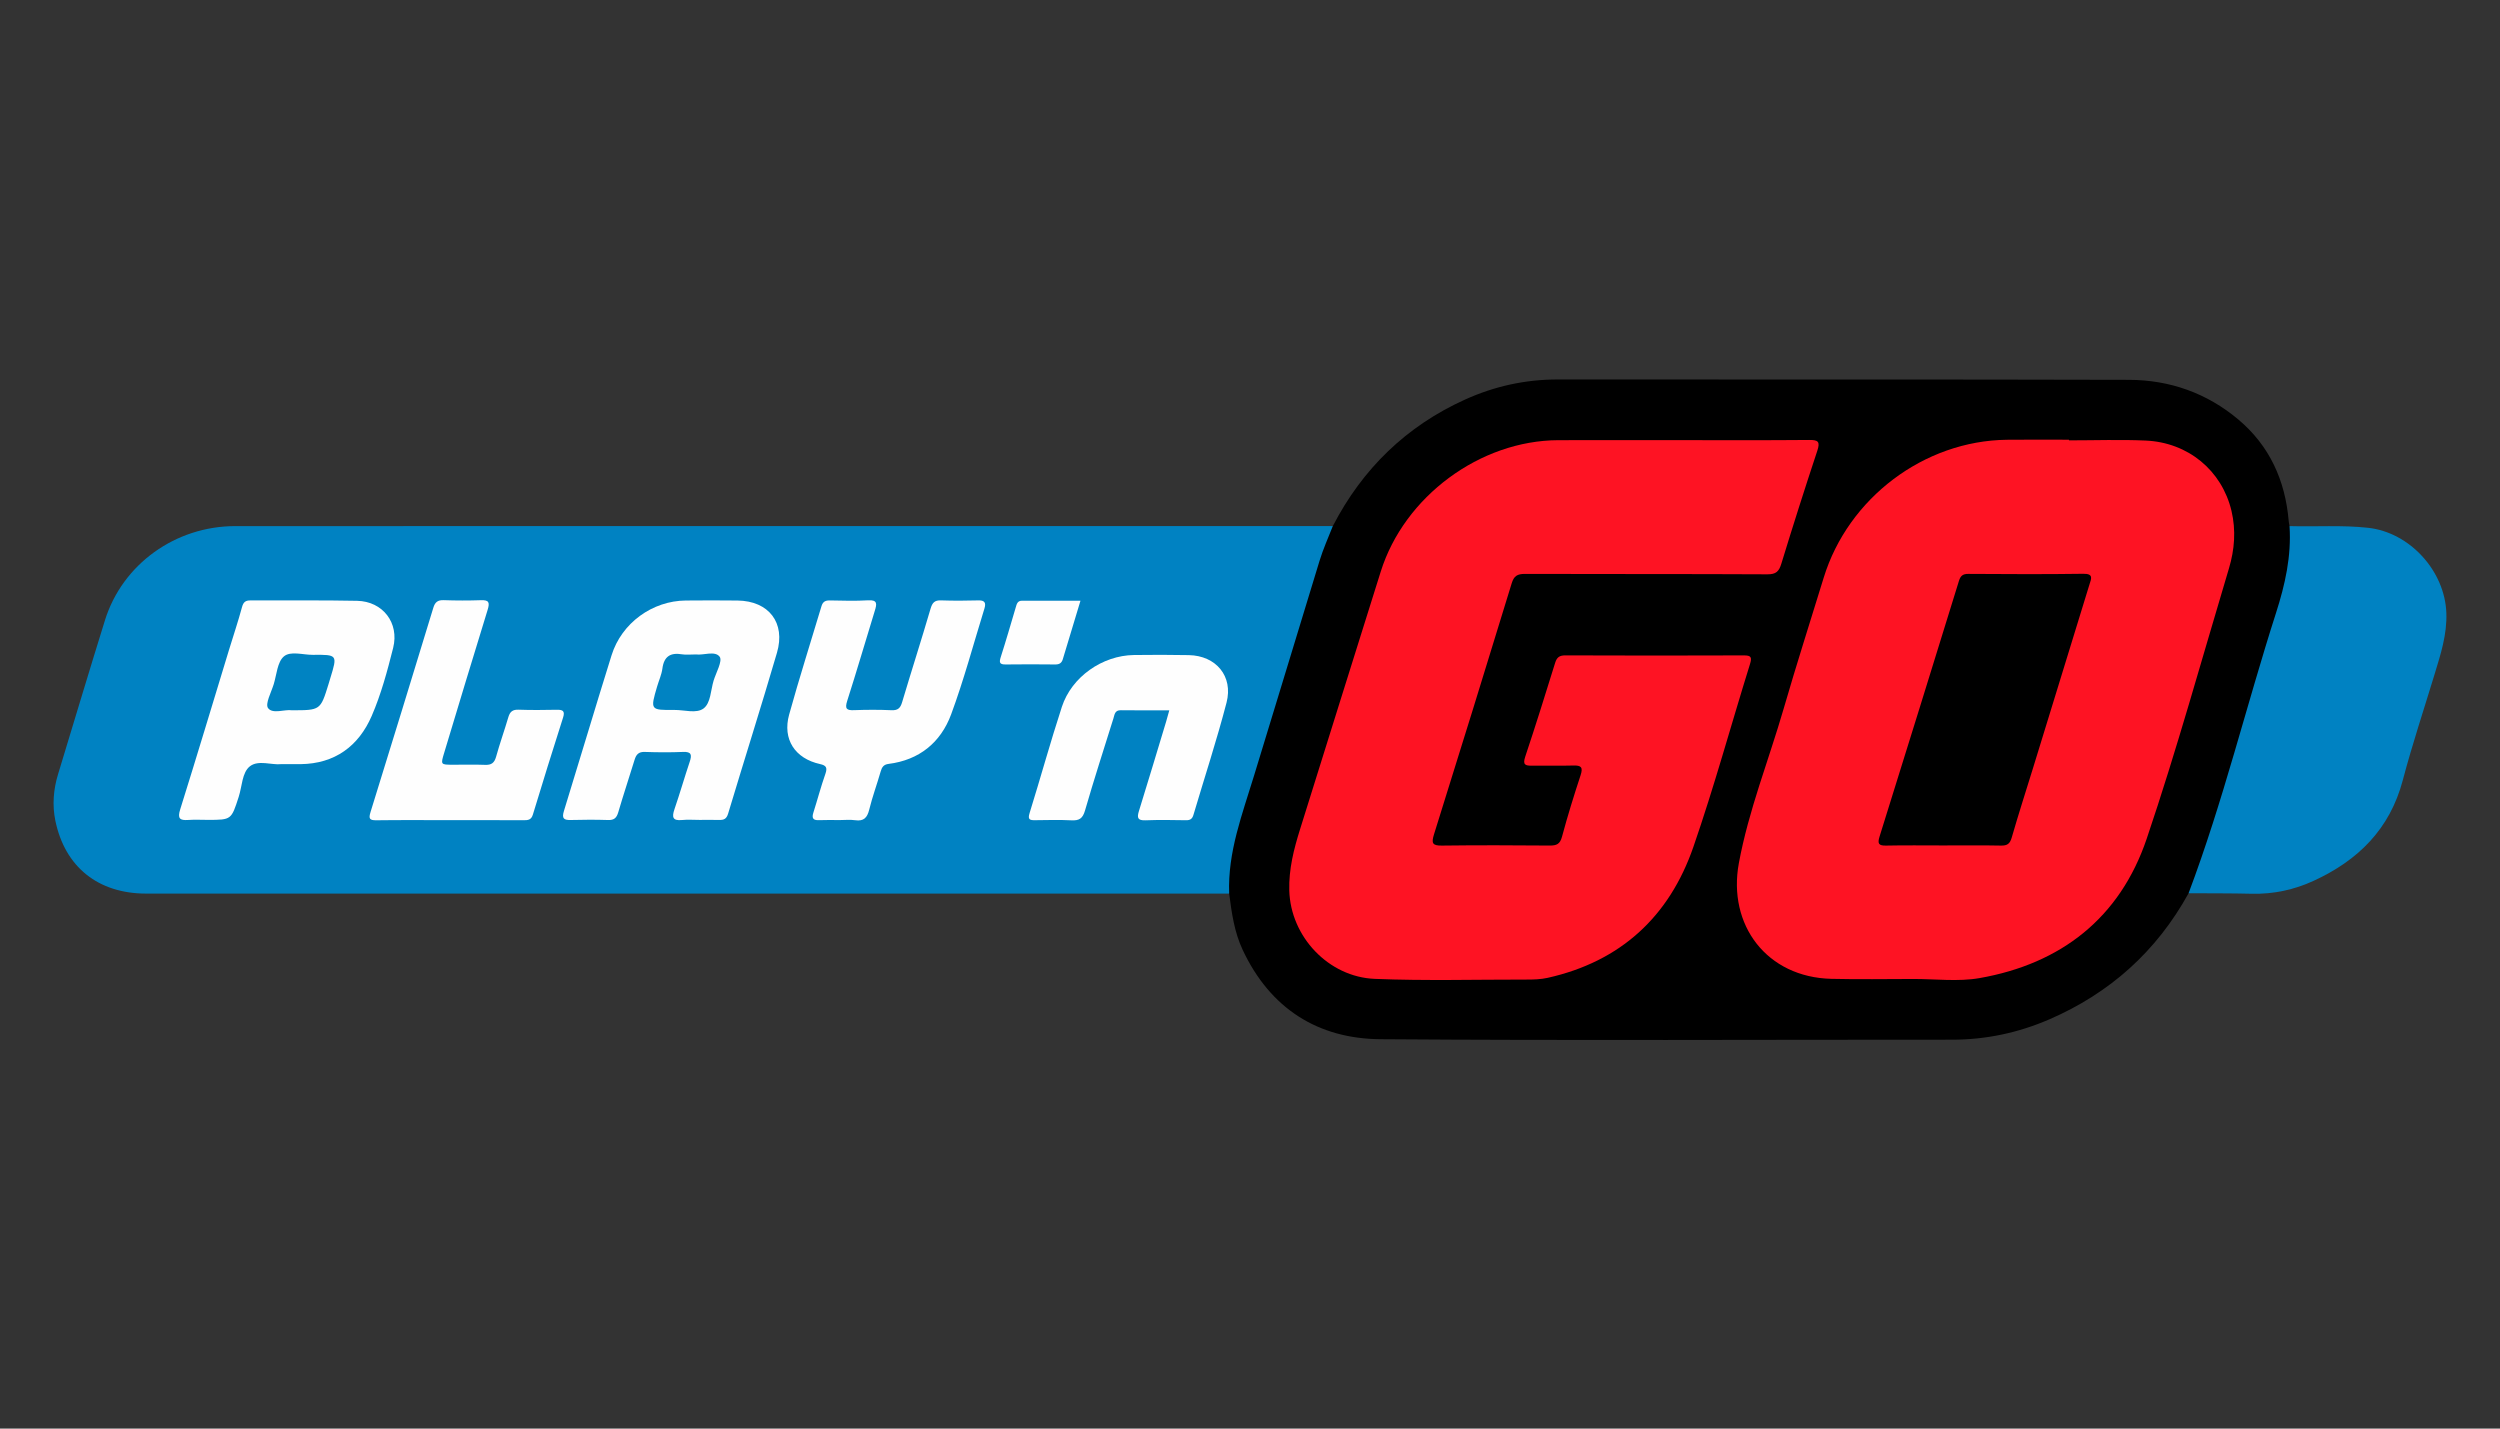
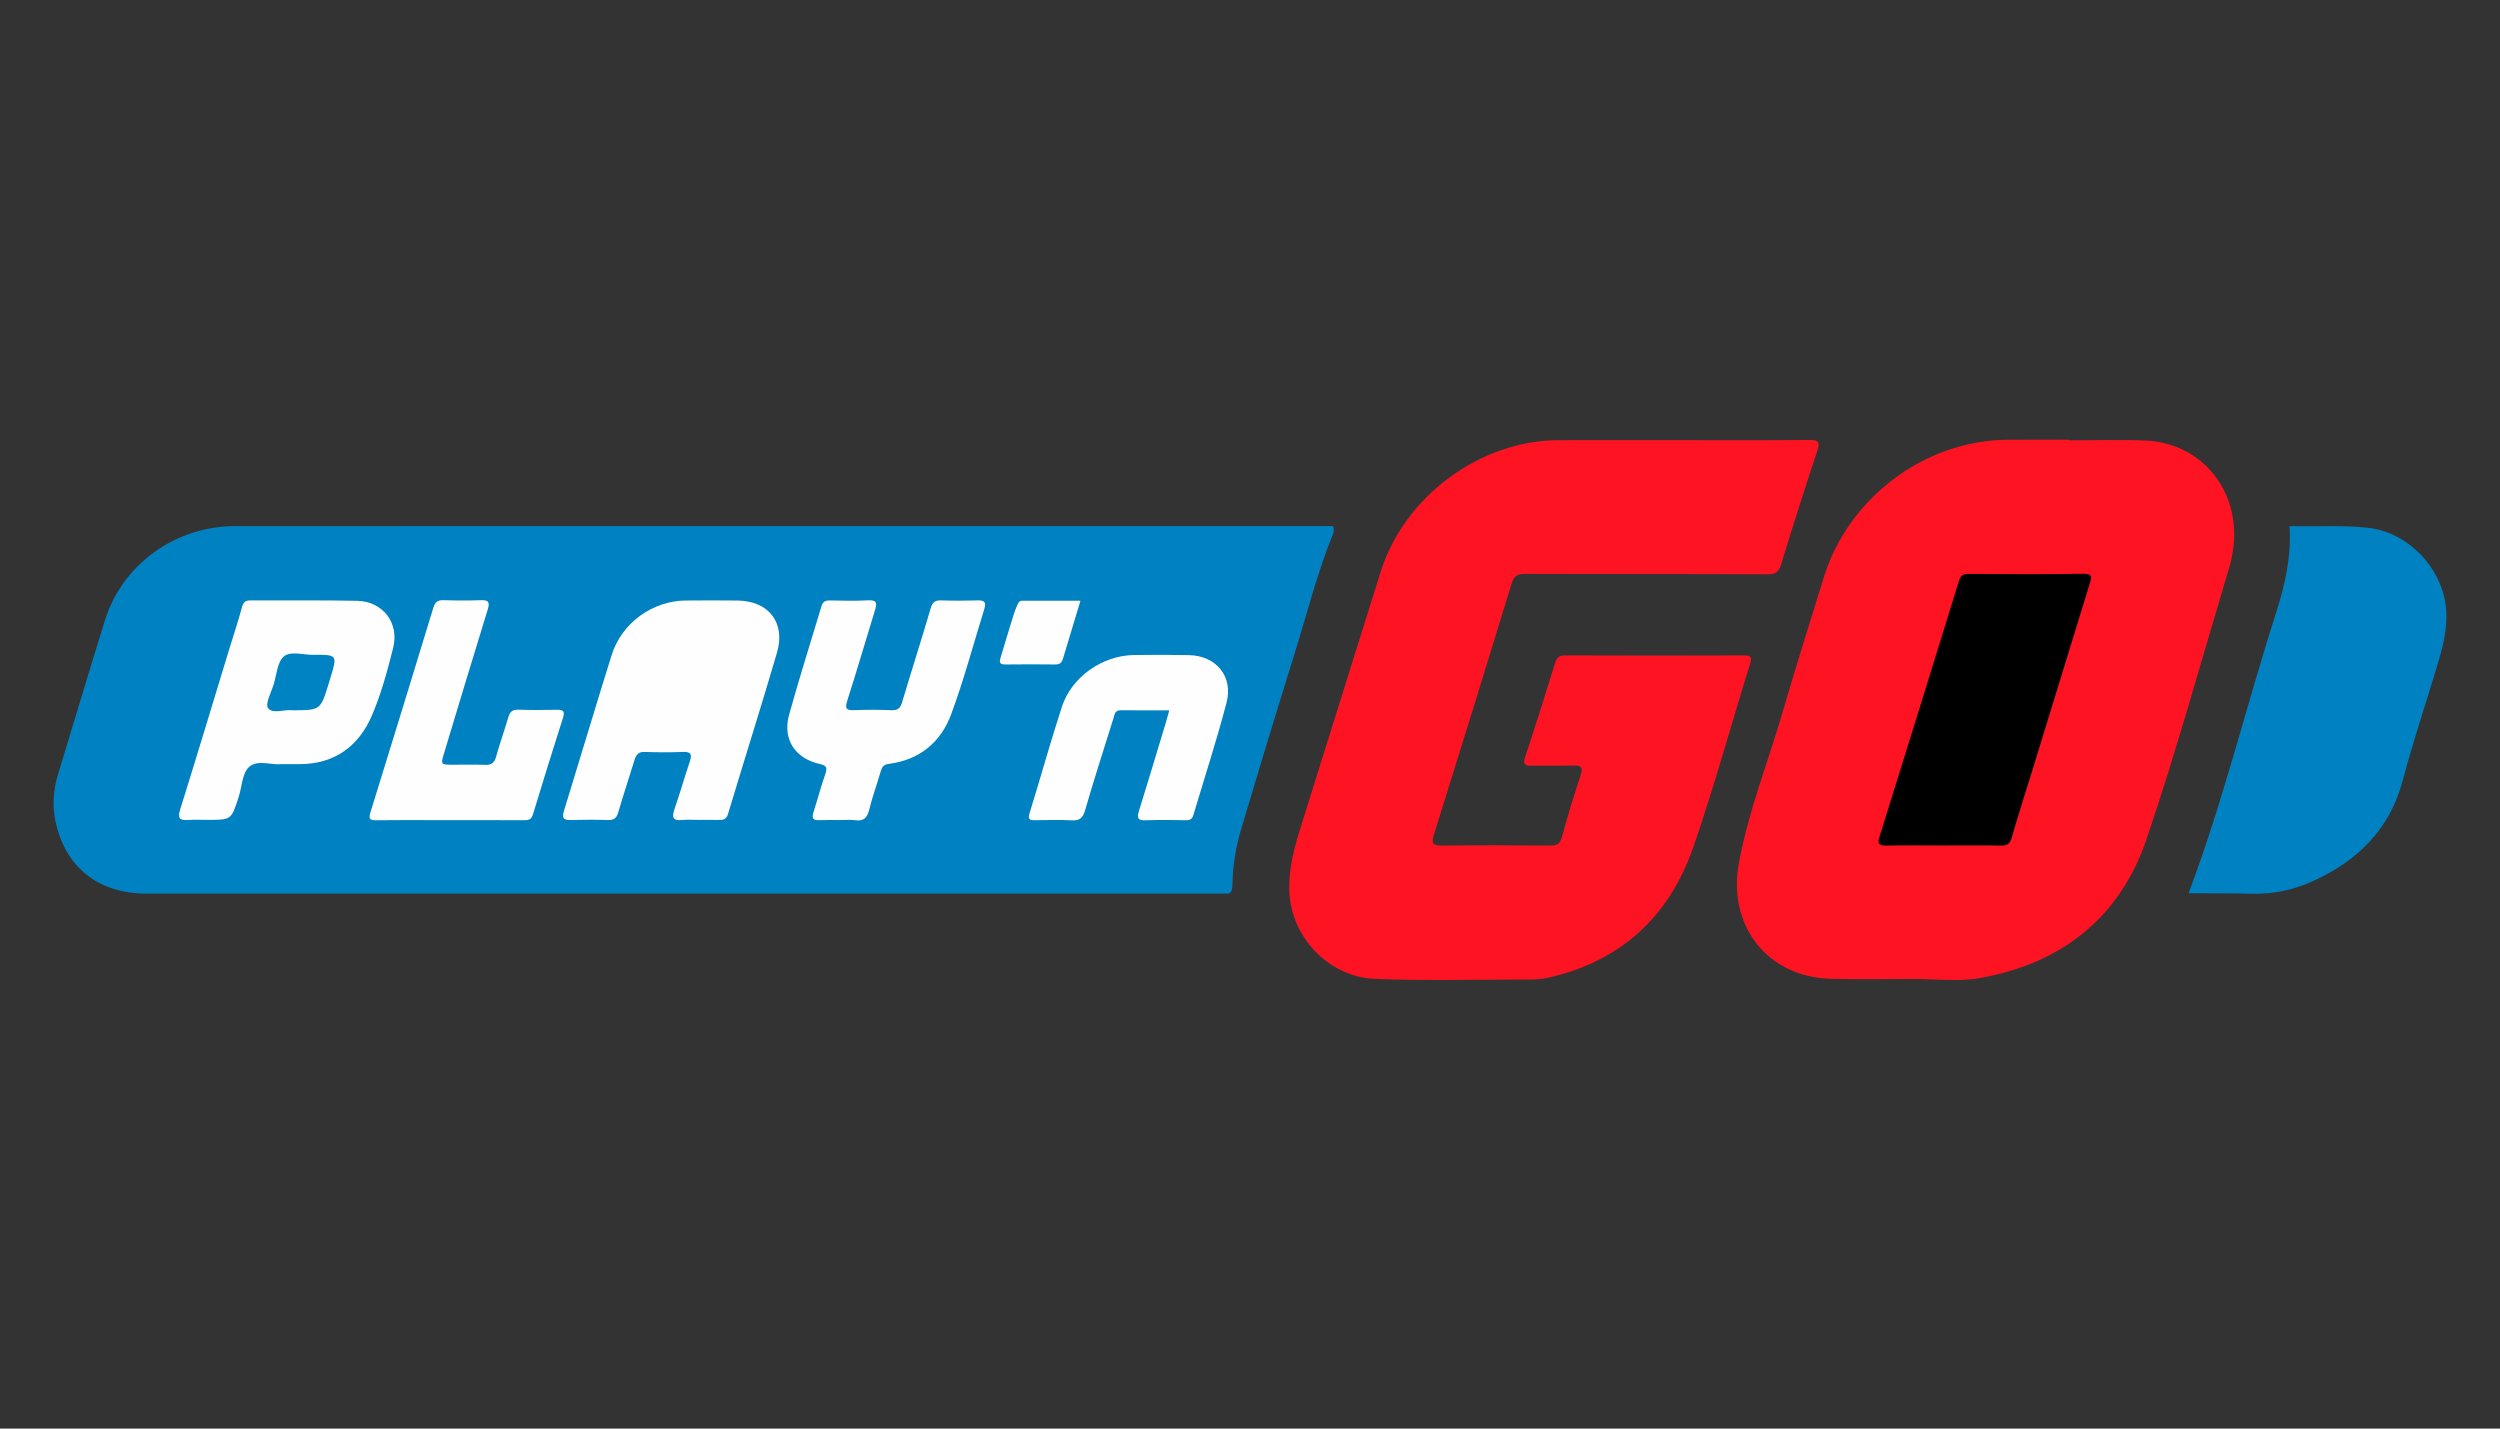
<svg xmlns="http://www.w3.org/2000/svg" width="140" height="80" viewBox="0 0 140 80" fill="none">
  <rect x="0" y="0" width="140" height="80" fill="#333333" stroke="none" />
  <g clip-path="url(#clip0_294_3587)">
    <path d="M68.833 50.042C48.617 50.043 28.402 50.045 8.186 50.041C5.492 50.041 3.633 48.548 3.099 45.954C2.921 45.088 2.991 44.211 3.251 43.358C4.126 40.483 4.985 37.603 5.878 34.734C6.854 31.596 9.825 29.462 13.178 29.462C33.337 29.46 53.493 29.462 73.652 29.46C73.98 29.46 74.31 29.459 74.639 29.459C74.748 29.654 74.672 29.84 74.601 30.02C73.725 32.21 73.156 34.5 72.453 36.746C71.451 39.94 70.485 43.145 69.527 46.351C69.225 47.363 69.04 48.395 69.017 49.454C69.011 49.664 69.03 49.888 68.833 50.042Z" fill="#0082C2" />
-     <path d="M68.834 50.042C68.744 47.715 69.574 45.585 70.232 43.419C71.449 39.415 72.679 35.414 73.893 31.41C74.097 30.74 74.383 30.108 74.638 29.46C76.302 26.244 78.755 23.864 82.043 22.375C83.697 21.626 85.429 21.247 87.254 21.25C97.911 21.263 108.567 21.24 119.224 21.271C121.5 21.277 123.586 22.009 125.352 23.497C127.1 24.969 127.973 26.906 128.167 29.174C128.176 29.27 128.197 29.365 128.214 29.461C128.441 29.69 128.449 29.977 128.434 30.275C128.363 31.663 128.051 33.002 127.646 34.325C126.241 38.914 124.914 43.527 123.476 48.104C123.263 48.78 123.113 49.5 122.562 50.02C120.766 53.279 118.148 55.619 114.757 57.087C113.02 57.837 111.21 58.223 109.315 58.223C98.646 58.22 87.975 58.276 77.305 58.196C73.794 58.169 71.127 56.472 69.59 53.193C69.122 52.2 68.973 51.12 68.834 50.042Z" fill="black" />
    <path d="M122.56 50.021C124.498 44.882 125.784 39.54 127.459 34.318C127.966 32.737 128.325 31.138 128.213 29.462C129.679 29.506 131.146 29.395 132.614 29.557C134.944 29.812 136.914 31.97 136.996 34.33C137.038 35.531 136.681 36.626 136.343 37.738C135.74 39.722 135.085 41.692 134.555 43.696C133.829 46.439 132.047 48.182 129.576 49.32C128.478 49.827 127.317 50.079 126.098 50.05C124.919 50.021 123.739 50.029 122.56 50.021Z" fill="#0082C2" />
    <path d="M39.176 45.915C38.847 45.915 38.516 45.889 38.191 45.921C37.661 45.973 37.621 45.756 37.77 45.316C38.072 44.436 38.329 43.541 38.624 42.659C38.75 42.281 38.732 42.088 38.253 42.108C37.539 42.138 36.822 42.133 36.107 42.108C35.764 42.095 35.627 42.253 35.538 42.545C35.236 43.527 34.911 44.504 34.622 45.489C34.53 45.803 34.389 45.933 34.056 45.921C33.361 45.899 32.663 45.901 31.968 45.92C31.58 45.93 31.449 45.841 31.579 45.419C32.477 42.513 33.341 39.594 34.249 36.691C34.813 34.885 36.537 33.643 38.406 33.629C39.373 33.622 40.34 33.616 41.308 33.63C43.05 33.654 44.003 34.873 43.51 36.554C42.629 39.567 41.677 42.559 40.774 45.566C40.684 45.863 40.537 45.922 40.278 45.917C39.911 45.908 39.543 45.915 39.176 45.915Z" fill="#FEFEFE" />
    <path d="M15.743 42.792C15.223 42.853 14.467 42.542 13.994 42.913C13.552 43.261 13.558 44.036 13.368 44.622C12.952 45.911 12.961 45.913 11.642 45.913C11.275 45.913 10.906 45.892 10.54 45.918C10.068 45.951 9.931 45.839 10.091 45.327C11.022 42.353 11.918 39.367 12.827 36.385C13.07 35.589 13.337 34.799 13.553 33.995C13.631 33.708 13.755 33.622 14.029 33.623C16.019 33.633 18.01 33.604 20 33.646C21.435 33.676 22.368 34.878 22.017 36.28C21.692 37.573 21.342 38.88 20.814 40.096C20.079 41.789 18.747 42.769 16.837 42.792C16.51 42.796 16.181 42.792 15.743 42.792Z" fill="#FEFEFE" />
    <path d="M47.018 45.924C46.631 45.924 46.243 45.912 45.858 45.929C45.527 45.942 45.452 45.813 45.549 45.506C45.778 44.786 45.969 44.054 46.22 43.342C46.342 42.994 46.275 42.865 45.923 42.788C44.52 42.478 43.809 41.402 44.191 40.02C44.753 37.985 45.399 35.972 46.002 33.949C46.076 33.699 46.216 33.62 46.465 33.624C47.18 33.637 47.899 33.662 48.612 33.617C49.153 33.583 49.104 33.83 48.991 34.196C48.474 35.88 47.98 37.573 47.443 39.251C47.299 39.7 47.415 39.786 47.835 39.769C48.53 39.743 49.228 39.74 49.924 39.772C50.284 39.788 50.422 39.651 50.52 39.319C51.04 37.574 51.598 35.839 52.11 34.092C52.21 33.751 52.335 33.609 52.695 33.621C53.39 33.645 54.088 33.643 54.783 33.622C55.151 33.61 55.225 33.762 55.129 34.075C54.516 36.055 53.981 38.065 53.263 40.007C52.68 41.581 51.477 42.563 49.762 42.778C49.474 42.814 49.384 42.968 49.313 43.218C49.111 43.925 48.853 44.619 48.678 45.333C48.566 45.789 48.375 46.002 47.888 45.932C47.603 45.891 47.308 45.924 47.018 45.924Z" fill="#FEFEFE" />
    <path d="M25.198 45.928C23.826 45.928 22.452 45.917 21.08 45.935C20.693 45.94 20.634 45.848 20.751 45.471C21.935 41.661 23.103 37.844 24.268 34.029C24.362 33.721 24.514 33.598 24.844 33.609C25.539 33.634 26.236 33.635 26.931 33.611C27.386 33.594 27.435 33.738 27.306 34.156C26.481 36.819 25.682 39.49 24.874 42.159C24.673 42.824 24.672 42.824 25.366 42.825C25.965 42.826 26.565 42.809 27.163 42.832C27.511 42.846 27.682 42.73 27.78 42.383C27.986 41.637 28.249 40.906 28.467 40.163C28.558 39.853 28.709 39.731 29.042 39.743C29.756 39.77 30.472 39.759 31.188 39.747C31.512 39.743 31.652 39.811 31.532 40.184C30.955 41.991 30.391 43.803 29.841 45.618C29.749 45.922 29.563 45.933 29.317 45.933C27.942 45.925 26.57 45.928 25.198 45.928Z" fill="#FEFEFE" />
    <path d="M65.481 39.777C64.54 39.777 63.652 39.786 62.766 39.773C62.428 39.767 62.419 40.014 62.352 40.229C61.816 41.948 61.259 43.662 60.76 45.392C60.628 45.847 60.427 45.96 59.995 45.938C59.32 45.903 58.642 45.924 57.965 45.931C57.678 45.934 57.541 45.904 57.656 45.536C58.272 43.556 58.821 41.555 59.464 39.585C60.014 37.902 61.733 36.706 63.5 36.681C64.525 36.667 65.551 36.667 66.576 36.687C68.092 36.715 69.07 37.865 68.687 39.342C68.137 41.461 67.451 43.544 66.83 45.642C66.763 45.868 66.639 45.937 66.411 45.933C65.656 45.92 64.902 45.908 64.148 45.937C63.713 45.953 63.662 45.801 63.779 45.423C64.296 43.758 64.796 42.087 65.301 40.418C65.361 40.219 65.414 40.019 65.481 39.777Z" fill="#FEFEFE" />
-     <path d="M60.506 33.642C60.162 34.779 59.837 35.846 59.517 36.917C59.45 37.136 59.32 37.212 59.092 37.21C58.166 37.2 57.241 37.198 56.317 37.21C55.966 37.215 55.948 37.091 56.044 36.791C56.339 35.872 56.606 34.943 56.881 34.017C56.937 33.828 56.974 33.639 57.236 33.64C58.307 33.644 59.38 33.642 60.506 33.642Z" fill="#FEFEFE" />
+     <path d="M60.506 33.642C60.162 34.779 59.837 35.846 59.517 36.917C59.45 37.136 59.32 37.212 59.092 37.21C58.166 37.2 57.241 37.198 56.317 37.21C55.966 37.215 55.948 37.091 56.044 36.791C56.937 33.828 56.974 33.639 57.236 33.64C58.307 33.644 59.38 33.642 60.506 33.642Z" fill="#FEFEFE" />
    <path d="M115.861 24.66C117.291 24.66 118.725 24.608 120.153 24.671C122.538 24.776 124.425 26.348 124.963 28.608C125.22 29.691 125.138 30.776 124.821 31.832C123.307 36.883 121.904 41.975 120.216 46.967C118.715 51.405 115.418 53.973 110.852 54.774C109.649 54.984 108.381 54.82 107.143 54.823C105.616 54.825 104.087 54.852 102.56 54.815C98.94 54.73 96.737 51.803 97.376 48.337C97.922 45.378 99.049 42.57 99.885 39.686C100.597 37.229 101.377 34.791 102.129 32.345C103.5 27.886 107.749 24.682 112.38 24.627C113.54 24.613 114.702 24.624 115.861 24.624C115.861 24.636 115.861 24.648 115.861 24.66Z" fill="#FE1323" />
    <path d="M93.941 24.648C96.398 24.648 98.856 24.661 101.312 24.638C101.819 24.633 101.939 24.729 101.769 25.242C101.074 27.341 100.403 29.447 99.757 31.562C99.623 32.004 99.457 32.165 98.972 32.162C94.445 32.139 89.917 32.154 85.391 32.139C84.978 32.138 84.782 32.249 84.657 32.659C83.22 37.351 81.773 42.039 80.305 46.721C80.15 47.217 80.209 47.36 80.747 47.353C82.76 47.327 84.772 47.334 86.783 47.351C87.166 47.354 87.361 47.273 87.472 46.857C87.783 45.695 88.141 44.545 88.516 43.404C88.66 42.961 88.537 42.858 88.115 42.869C87.342 42.89 86.567 42.87 85.793 42.878C85.435 42.881 85.256 42.843 85.41 42.382C85.995 40.635 86.542 38.874 87.089 37.115C87.185 36.806 87.333 36.7 87.662 36.701C90.99 36.715 94.317 36.715 97.646 36.702C98.061 36.701 98.122 36.797 97.996 37.2C96.936 40.606 95.996 44.054 94.831 47.423C93.478 51.34 90.744 53.848 86.669 54.759C86.278 54.847 85.863 54.857 85.459 54.856C82.635 54.853 79.809 54.932 76.987 54.817C74.401 54.713 72.268 52.455 72.2 49.861C72.169 48.666 72.455 47.55 72.804 46.437C74.309 41.626 75.811 36.814 77.323 32.004C78.644 27.8 82.882 24.666 87.265 24.65C89.491 24.642 91.716 24.648 93.941 24.648Z" fill="#FE1323" />
-     <path d="M38.977 36.648C39.377 36.71 40.043 36.424 40.301 36.778C40.473 37.014 40.101 37.661 39.96 38.121C39.798 38.657 39.802 39.367 39.403 39.671C39 39.977 38.323 39.752 37.766 39.757C36.411 39.769 36.411 39.761 36.801 38.437C36.899 38.105 37.049 37.779 37.094 37.439C37.184 36.752 37.55 36.534 38.196 36.642C38.421 36.68 38.658 36.648 38.977 36.648Z" fill="#0083C2" />
    <path d="M16.342 39.775C15.94 39.714 15.274 40.002 15.013 39.656C14.835 39.421 15.193 38.765 15.332 38.305C15.493 37.772 15.533 37.079 15.891 36.765C16.264 36.439 16.962 36.675 17.518 36.671C18.901 36.658 18.901 36.666 18.498 37.976C18.464 38.087 18.433 38.199 18.398 38.309C17.945 39.775 17.945 39.775 16.342 39.775Z" fill="#0083C2" />
    <path d="M108.808 47.345C107.746 47.345 106.682 47.33 105.62 47.353C105.198 47.362 105.133 47.239 105.255 46.848C106.746 42.078 108.226 37.305 109.701 32.53C109.79 32.241 109.924 32.135 110.229 32.138C112.373 32.151 114.519 32.164 116.663 32.132C117.27 32.123 117.101 32.429 117.007 32.739C115.956 36.165 114.902 39.591 113.848 43.016C113.449 44.311 113.031 45.601 112.657 46.903C112.556 47.253 112.405 47.36 112.054 47.353C110.973 47.331 109.89 47.345 108.808 47.345Z" fill="black" />
  </g>
  <defs>
    <clipPath id="clip0_294_3587">
      <rect width="140" height="80" fill="white" />
    </clipPath>
  </defs>
</svg>